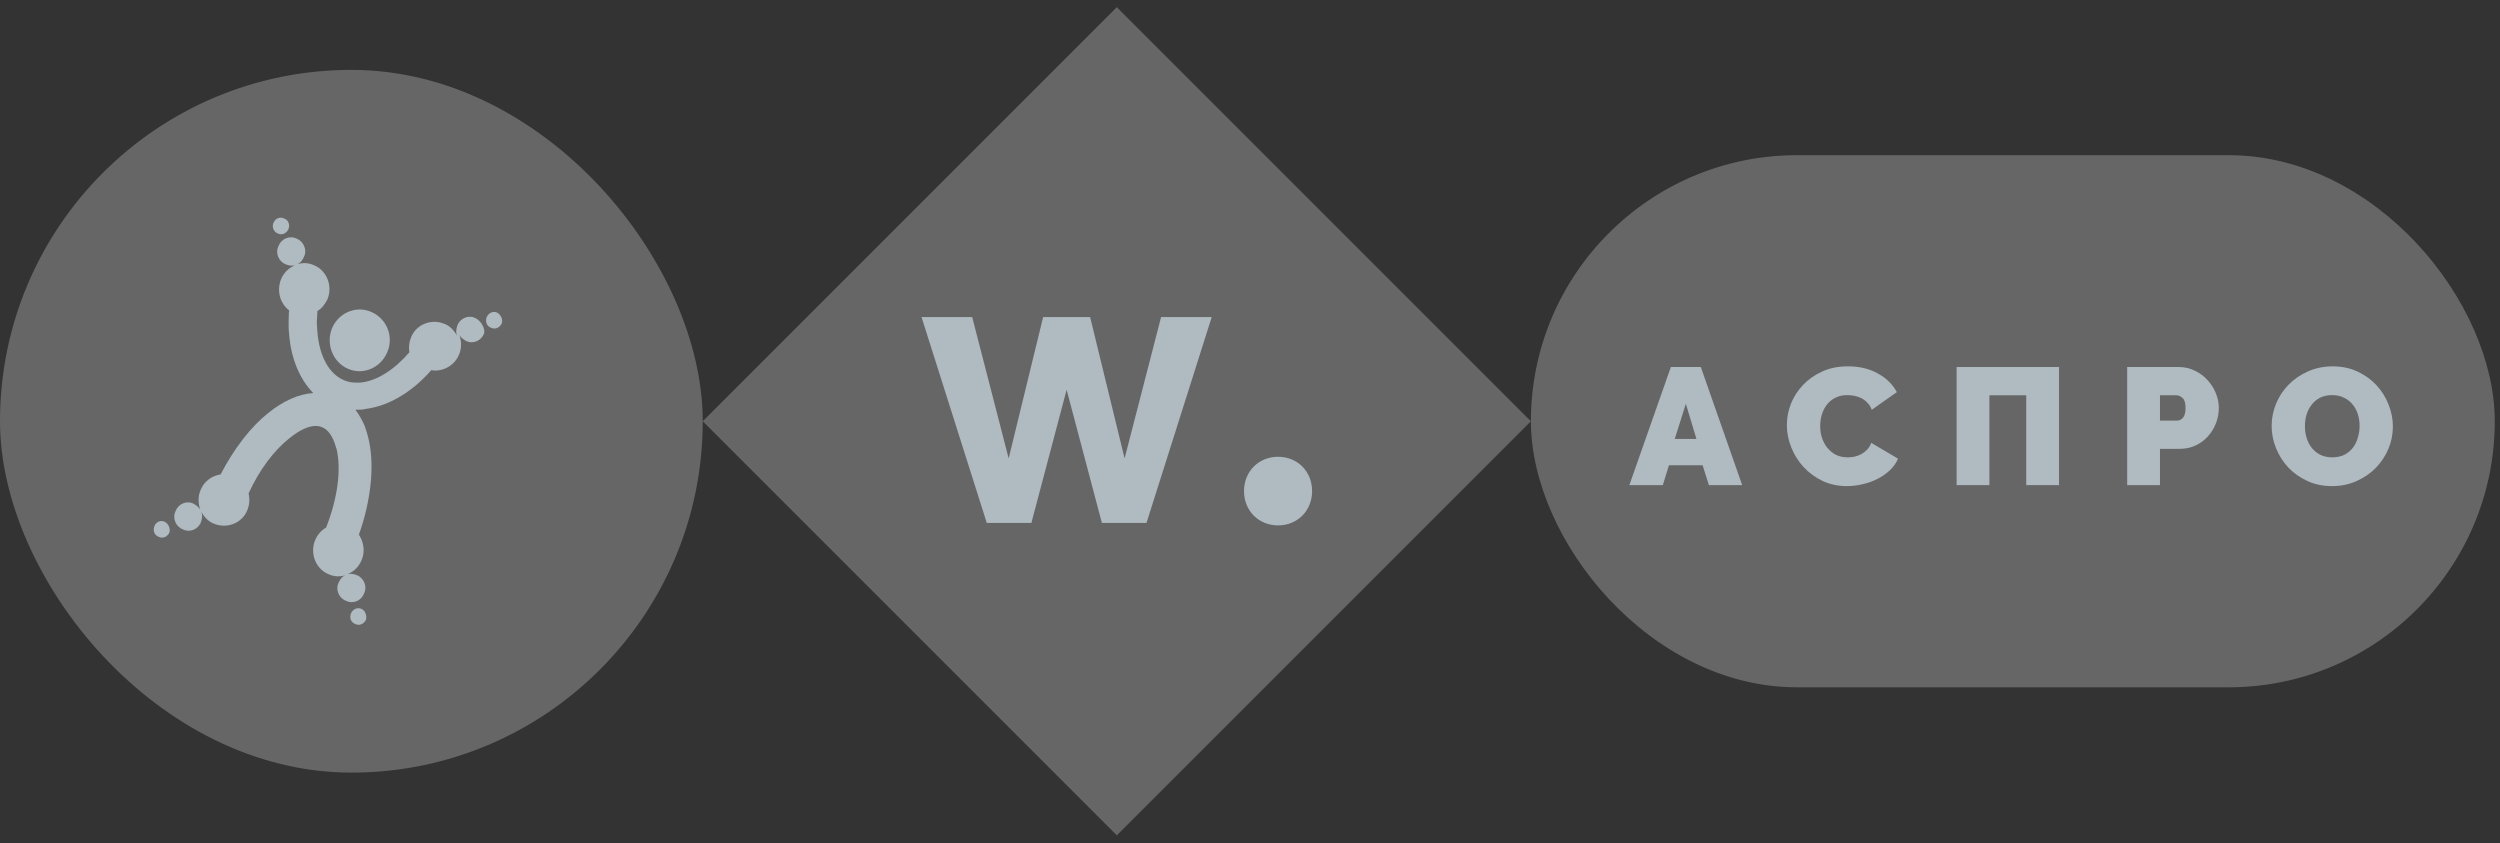
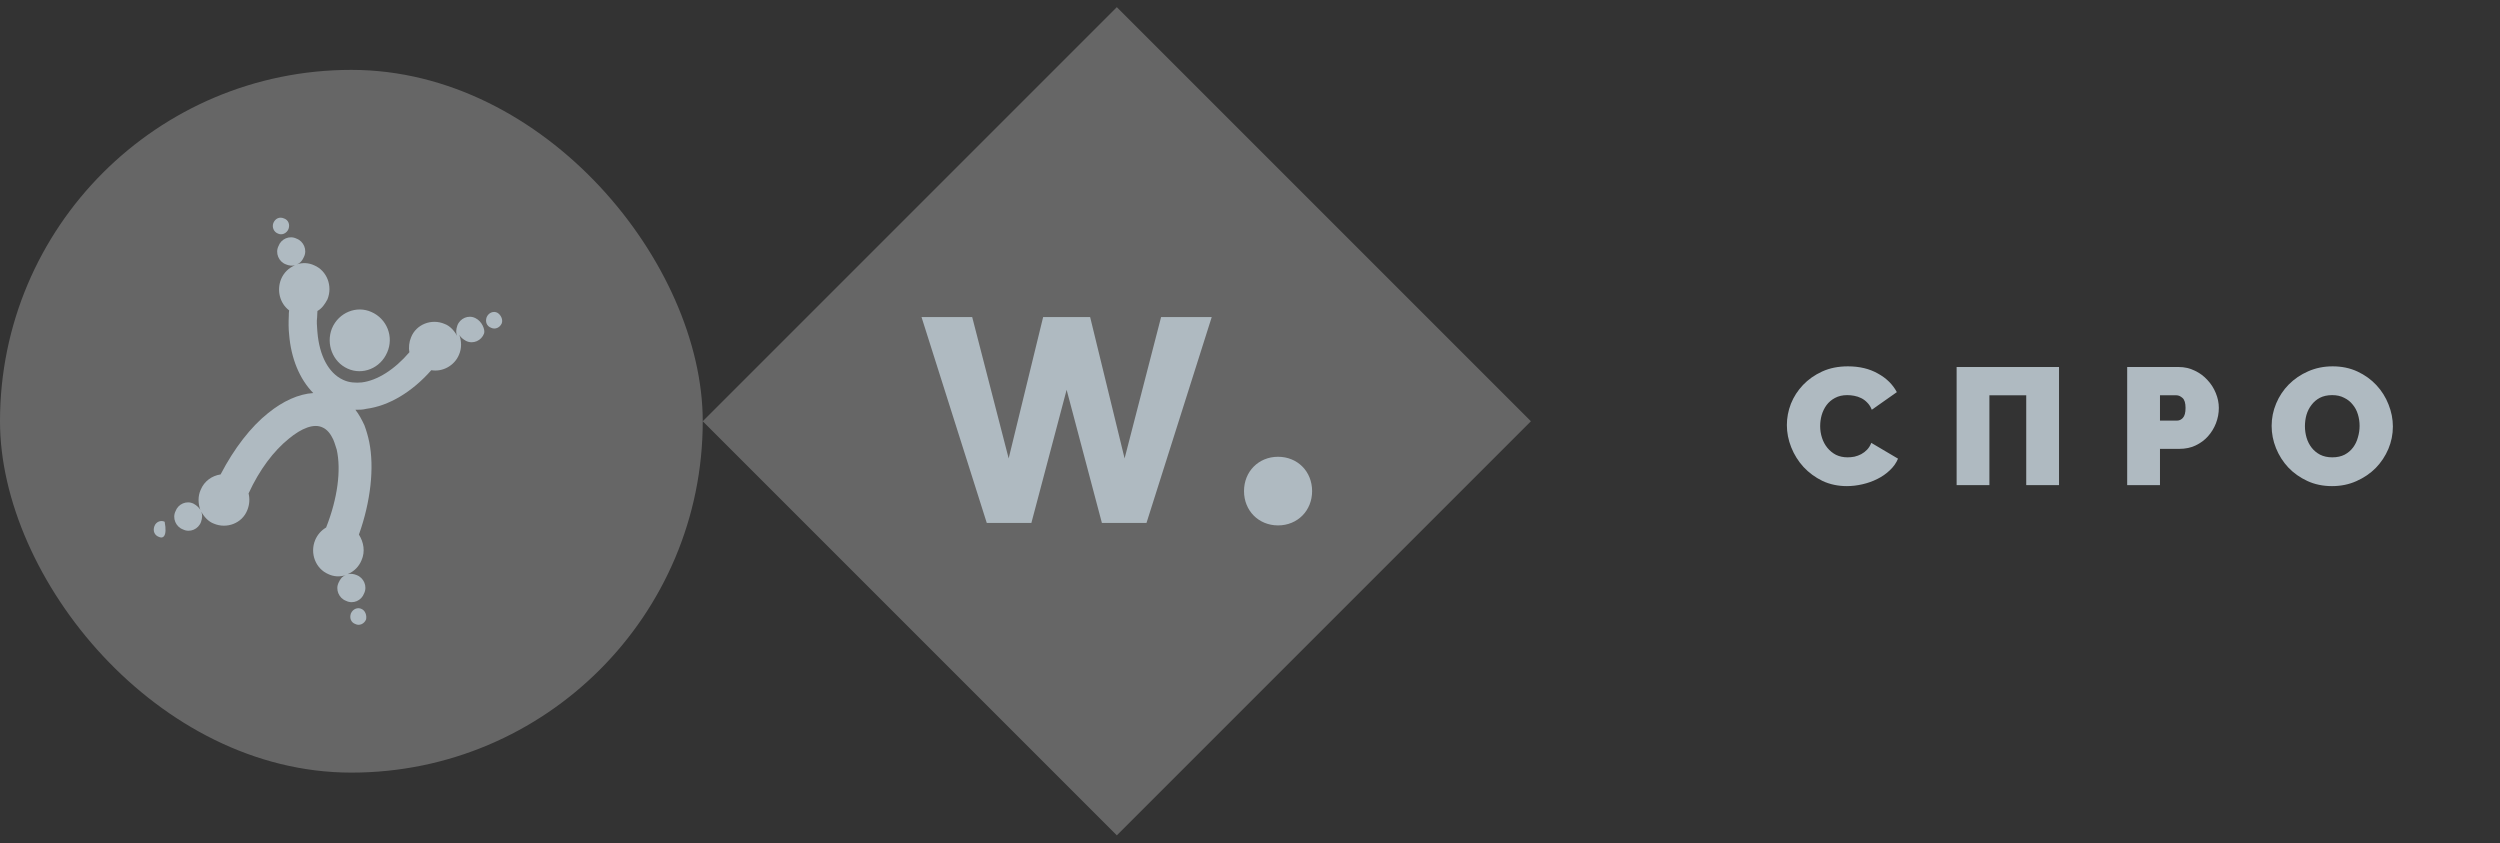
<svg xmlns="http://www.w3.org/2000/svg" width="249" height="84" viewBox="0 0 249 84" fill="none">
  <rect x="0" y="0" width="249" height="84" fill="#333333" stroke="none" />
  <rect y="6.96" width="69.992" height="69.992" rx="34.996" fill="white" fill-opacity="0.25" />
-   <path fill-rule="evenodd" clip-rule="evenodd" d="M38.571 35.083C37.898 36.685 36.104 37.391 34.63 36.718C33.124 36.044 32.452 34.25 33.06 32.713C33.733 31.11 35.527 30.406 37.001 31.078C37.739 31.402 38.32 32.005 38.614 32.756C38.909 33.507 38.893 34.344 38.571 35.083ZM15.375 52.417C15.534 51.968 16.015 51.777 16.4 51.968C16.785 52.159 16.976 52.641 16.881 53.025C16.688 53.474 16.207 53.666 15.823 53.474C15.375 53.314 15.214 52.866 15.375 52.417ZM28.735 22.812C28.543 23.261 28.062 23.453 27.678 23.261C27.261 23.101 27.069 22.62 27.229 22.204C27.422 21.756 27.838 21.563 28.287 21.756C28.735 21.915 28.895 22.364 28.735 22.812ZM34.95 61.1C35.143 60.651 35.624 60.459 36.008 60.651C36.392 60.811 36.552 61.324 36.457 61.708C36.264 62.156 35.783 62.349 35.399 62.156C34.95 61.997 34.791 61.548 34.95 61.1ZM48.471 31.591C48.663 31.143 49.144 30.951 49.528 31.143C49.913 31.367 50.105 31.848 49.977 32.2C49.785 32.649 49.304 32.84 48.92 32.649C48.471 32.488 48.311 32.04 48.471 31.591ZM45.553 32.419C45.809 31.714 46.643 31.329 47.347 31.682C48.021 32.002 48.341 32.867 48.212 33.219C47.956 33.924 47.123 34.309 46.418 33.956C46.13 33.796 45.873 33.604 45.746 33.347C45.97 33.956 46.002 34.693 45.714 35.334C45.265 36.424 44.079 37.064 42.958 36.872C41.036 39.051 38.729 40.428 36.486 40.718C36.134 40.813 35.781 40.813 35.397 40.813C35.749 41.261 36.038 41.806 36.294 42.351C36.496 42.893 36.657 43.45 36.774 44.017C37.287 46.548 36.935 49.913 35.749 53.244C36.23 54.013 36.39 54.942 36.006 55.807C35.879 56.117 35.692 56.398 35.455 56.635C35.218 56.871 34.937 57.059 34.628 57.186C34.929 57.122 35.243 57.155 35.524 57.281C36.23 57.537 36.614 58.403 36.262 59.107C36.006 59.813 35.173 60.197 34.468 59.845C33.763 59.589 33.379 58.723 33.731 58.019C33.891 57.665 34.083 57.409 34.435 57.281C33.859 57.474 33.25 57.442 32.706 57.185C31.424 56.641 30.847 55.102 31.392 53.789C31.61 53.266 31.993 52.827 32.482 52.54C33.635 49.624 33.987 46.804 33.538 44.785C33.5 44.671 33.465 44.559 33.431 44.451C33.35 44.197 33.276 43.963 33.186 43.761C32.93 43.216 32.577 42.767 32.129 42.575C31.264 42.158 30.046 42.639 28.765 43.697C27.258 44.914 25.849 46.772 24.759 49.143C24.893 49.698 24.848 50.282 24.631 50.81C24.119 52.123 22.581 52.699 21.299 52.154C20.755 51.963 20.306 51.45 20.05 50.969C20.178 51.29 20.146 51.61 20.018 51.994C19.761 52.699 18.928 53.084 18.224 52.731C17.519 52.475 17.134 51.611 17.487 50.905C17.743 50.201 18.576 49.816 19.281 50.169C19.57 50.328 19.793 50.521 19.954 50.778C19.729 50.169 19.697 49.431 19.985 48.791C20.338 47.926 21.107 47.381 21.972 47.253C23.318 44.658 24.984 42.511 26.715 41.134C28.188 39.948 29.725 39.243 31.2 39.147C29.822 37.737 28.989 35.686 28.797 33.315C28.733 32.739 28.733 32.098 28.765 31.457V31.457C28.765 31.297 28.765 31.105 28.797 30.913C27.868 30.208 27.547 28.926 27.995 27.805C28.122 27.495 28.309 27.214 28.546 26.977C28.782 26.741 29.064 26.554 29.373 26.427C29.084 26.491 28.765 26.459 28.477 26.331C27.771 26.076 27.387 25.21 27.739 24.505C27.995 23.8 28.828 23.416 29.534 23.768C30.238 24.024 30.623 24.89 30.27 25.594C30.111 25.946 29.918 26.203 29.566 26.331C30.133 26.137 30.753 26.172 31.296 26.427C32.577 26.972 33.154 28.51 32.609 29.823C32.353 30.304 32.065 30.72 31.616 30.976C31.616 31.069 31.608 31.169 31.601 31.272C31.592 31.384 31.584 31.501 31.584 31.617C31.53 31.997 31.567 32.469 31.599 32.877C31.605 32.951 31.611 33.023 31.616 33.092C31.808 35.398 32.706 37.16 34.179 37.834C34.472 37.971 34.787 38.057 35.108 38.089C35.417 38.121 35.729 38.121 36.038 38.089C37.575 37.898 39.305 36.808 40.78 35.078C40.684 34.63 40.748 34.053 40.94 33.603C41.452 32.291 42.99 31.714 44.272 32.259C44.817 32.45 45.265 32.963 45.521 33.444C45.393 33.124 45.425 32.803 45.553 32.419Z" fill="#AFBAC1" />
+   <path fill-rule="evenodd" clip-rule="evenodd" d="M38.571 35.083C37.898 36.685 36.104 37.391 34.63 36.718C33.124 36.044 32.452 34.25 33.06 32.713C33.733 31.11 35.527 30.406 37.001 31.078C37.739 31.402 38.32 32.005 38.614 32.756C38.909 33.507 38.893 34.344 38.571 35.083ZM15.375 52.417C15.534 51.968 16.015 51.777 16.4 51.968C16.688 53.474 16.207 53.666 15.823 53.474C15.375 53.314 15.214 52.866 15.375 52.417ZM28.735 22.812C28.543 23.261 28.062 23.453 27.678 23.261C27.261 23.101 27.069 22.62 27.229 22.204C27.422 21.756 27.838 21.563 28.287 21.756C28.735 21.915 28.895 22.364 28.735 22.812ZM34.95 61.1C35.143 60.651 35.624 60.459 36.008 60.651C36.392 60.811 36.552 61.324 36.457 61.708C36.264 62.156 35.783 62.349 35.399 62.156C34.95 61.997 34.791 61.548 34.95 61.1ZM48.471 31.591C48.663 31.143 49.144 30.951 49.528 31.143C49.913 31.367 50.105 31.848 49.977 32.2C49.785 32.649 49.304 32.84 48.92 32.649C48.471 32.488 48.311 32.04 48.471 31.591ZM45.553 32.419C45.809 31.714 46.643 31.329 47.347 31.682C48.021 32.002 48.341 32.867 48.212 33.219C47.956 33.924 47.123 34.309 46.418 33.956C46.13 33.796 45.873 33.604 45.746 33.347C45.97 33.956 46.002 34.693 45.714 35.334C45.265 36.424 44.079 37.064 42.958 36.872C41.036 39.051 38.729 40.428 36.486 40.718C36.134 40.813 35.781 40.813 35.397 40.813C35.749 41.261 36.038 41.806 36.294 42.351C36.496 42.893 36.657 43.45 36.774 44.017C37.287 46.548 36.935 49.913 35.749 53.244C36.23 54.013 36.39 54.942 36.006 55.807C35.879 56.117 35.692 56.398 35.455 56.635C35.218 56.871 34.937 57.059 34.628 57.186C34.929 57.122 35.243 57.155 35.524 57.281C36.23 57.537 36.614 58.403 36.262 59.107C36.006 59.813 35.173 60.197 34.468 59.845C33.763 59.589 33.379 58.723 33.731 58.019C33.891 57.665 34.083 57.409 34.435 57.281C33.859 57.474 33.25 57.442 32.706 57.185C31.424 56.641 30.847 55.102 31.392 53.789C31.61 53.266 31.993 52.827 32.482 52.54C33.635 49.624 33.987 46.804 33.538 44.785C33.5 44.671 33.465 44.559 33.431 44.451C33.35 44.197 33.276 43.963 33.186 43.761C32.93 43.216 32.577 42.767 32.129 42.575C31.264 42.158 30.046 42.639 28.765 43.697C27.258 44.914 25.849 46.772 24.759 49.143C24.893 49.698 24.848 50.282 24.631 50.81C24.119 52.123 22.581 52.699 21.299 52.154C20.755 51.963 20.306 51.45 20.05 50.969C20.178 51.29 20.146 51.61 20.018 51.994C19.761 52.699 18.928 53.084 18.224 52.731C17.519 52.475 17.134 51.611 17.487 50.905C17.743 50.201 18.576 49.816 19.281 50.169C19.57 50.328 19.793 50.521 19.954 50.778C19.729 50.169 19.697 49.431 19.985 48.791C20.338 47.926 21.107 47.381 21.972 47.253C23.318 44.658 24.984 42.511 26.715 41.134C28.188 39.948 29.725 39.243 31.2 39.147C29.822 37.737 28.989 35.686 28.797 33.315C28.733 32.739 28.733 32.098 28.765 31.457V31.457C28.765 31.297 28.765 31.105 28.797 30.913C27.868 30.208 27.547 28.926 27.995 27.805C28.122 27.495 28.309 27.214 28.546 26.977C28.782 26.741 29.064 26.554 29.373 26.427C29.084 26.491 28.765 26.459 28.477 26.331C27.771 26.076 27.387 25.21 27.739 24.505C27.995 23.8 28.828 23.416 29.534 23.768C30.238 24.024 30.623 24.89 30.27 25.594C30.111 25.946 29.918 26.203 29.566 26.331C30.133 26.137 30.753 26.172 31.296 26.427C32.577 26.972 33.154 28.51 32.609 29.823C32.353 30.304 32.065 30.72 31.616 30.976C31.616 31.069 31.608 31.169 31.601 31.272C31.592 31.384 31.584 31.501 31.584 31.617C31.53 31.997 31.567 32.469 31.599 32.877C31.605 32.951 31.611 33.023 31.616 33.092C31.808 35.398 32.706 37.16 34.179 37.834C34.472 37.971 34.787 38.057 35.108 38.089C35.417 38.121 35.729 38.121 36.038 38.089C37.575 37.898 39.305 36.808 40.78 35.078C40.684 34.63 40.748 34.053 40.94 33.603C41.452 32.291 42.99 31.714 44.272 32.259C44.817 32.45 45.265 32.963 45.521 33.444C45.393 33.124 45.425 32.803 45.553 32.419Z" fill="#AFBAC1" />
  <rect width="58.327" height="58.327" transform="translate(111.235 0.713) rotate(45)" fill="white" fill-opacity="0.25" />
  <path d="M115.644 31.582L112.009 45.658L108.578 31.582H103.896L100.463 45.658L96.831 31.582H91.784L98.283 52.086H102.725L106.236 38.823L109.749 52.086H114.19L120.688 31.582H115.641H115.644ZM123.904 48.913C123.904 50.866 125.356 52.33 127.295 52.33C129.232 52.33 130.686 50.865 130.686 48.913C130.686 46.96 129.234 45.495 127.295 45.495C125.356 45.495 123.904 46.96 123.904 48.913Z" fill="#AFBAC1" />
-   <rect x="152.479" y="15.456" width="96" height="53" rx="26.5" fill="white" fill-opacity="0.25" />
  <g clip-path="url(#clip0_1387_3335)">
-     <path d="M166.42 36.554H169.401L173.522 48.318H170.205L169.58 46.343H166.226L165.616 48.318H162.283L166.42 36.554ZM168.966 43.719L167.911 40.216L166.805 43.719H168.966Z" fill="#AFBAC1" />
    <path d="M177.972 42.336C177.972 41.618 178.106 40.911 178.374 40.216C178.653 39.52 179.055 38.896 179.58 38.343C180.105 37.791 180.741 37.344 181.49 37.001C182.238 36.659 183.092 36.488 184.052 36.488C185.202 36.488 186.196 36.725 187.034 37.2C187.882 37.664 188.513 38.283 188.926 39.056L186.431 40.812C186.319 40.525 186.168 40.288 185.978 40.1C185.8 39.912 185.599 39.763 185.376 39.652C185.152 39.542 184.918 39.465 184.672 39.42C184.438 39.376 184.209 39.354 183.985 39.354C183.516 39.354 183.109 39.448 182.763 39.636C182.428 39.812 182.148 40.05 181.925 40.348C181.713 40.635 181.551 40.967 181.439 41.342C181.339 41.707 181.289 42.071 181.289 42.436C181.289 42.844 181.35 43.237 181.473 43.612C181.596 43.988 181.774 44.319 182.009 44.606C182.243 44.894 182.528 45.125 182.863 45.302C183.209 45.468 183.594 45.551 184.019 45.551C184.242 45.551 184.471 45.529 184.705 45.484C184.94 45.429 185.163 45.346 185.376 45.236C185.599 45.114 185.794 44.965 185.962 44.788C186.14 44.601 186.28 44.374 186.38 44.109L189.044 45.683C188.865 46.114 188.591 46.501 188.223 46.843C187.866 47.185 187.452 47.473 186.983 47.705C186.526 47.937 186.029 48.113 185.493 48.235C184.968 48.356 184.454 48.417 183.952 48.417C183.07 48.417 182.26 48.246 181.523 47.903C180.797 47.55 180.166 47.086 179.63 46.512C179.106 45.937 178.698 45.286 178.408 44.557C178.117 43.828 177.972 43.087 177.972 42.336Z" fill="#AFBAC1" />
    <path d="M194.879 36.554H205.079V48.318H201.813V39.371H198.145V48.318H194.879V36.554Z" fill="#AFBAC1" />
    <path d="M211.868 48.318V36.554H216.993C217.574 36.554 218.11 36.676 218.601 36.919C219.092 37.151 219.511 37.46 219.857 37.846C220.215 38.222 220.494 38.658 220.695 39.155C220.896 39.641 220.996 40.133 220.996 40.63C220.996 41.149 220.901 41.657 220.711 42.154C220.522 42.64 220.254 43.077 219.908 43.463C219.573 43.839 219.159 44.142 218.668 44.374C218.188 44.595 217.657 44.706 217.077 44.706H215.134V48.318H211.868ZM215.134 41.889H216.859C217.06 41.889 217.244 41.801 217.412 41.624C217.59 41.436 217.68 41.105 217.68 40.63C217.68 40.144 217.579 39.813 217.378 39.636C217.177 39.459 216.976 39.371 216.775 39.371H215.134V41.889Z" fill="#AFBAC1" />
    <path d="M232.268 48.417C231.364 48.417 230.543 48.246 229.806 47.903C229.069 47.561 228.438 47.114 227.913 46.561C227.388 45.998 226.981 45.357 226.69 44.639C226.4 43.922 226.255 43.181 226.255 42.419C226.255 41.646 226.406 40.901 226.707 40.182C227.009 39.465 227.427 38.835 227.963 38.294C228.511 37.742 229.153 37.305 229.89 36.985C230.638 36.654 231.453 36.488 232.335 36.488C233.24 36.488 234.06 36.659 234.797 37.001C235.534 37.344 236.165 37.797 236.69 38.36C237.215 38.923 237.616 39.564 237.896 40.282C238.186 41 238.331 41.734 238.331 42.486C238.331 43.259 238.181 44.004 237.879 44.722C237.578 45.429 237.159 46.059 236.623 46.611C236.087 47.152 235.445 47.589 234.697 47.92C233.96 48.251 233.15 48.417 232.268 48.417ZM229.571 42.452C229.571 42.85 229.627 43.237 229.739 43.612C229.85 43.977 230.018 44.303 230.241 44.59C230.465 44.877 230.744 45.109 231.079 45.286C231.425 45.462 231.833 45.551 232.302 45.551C232.771 45.551 233.178 45.462 233.524 45.286C233.87 45.098 234.15 44.86 234.362 44.573C234.585 44.275 234.747 43.938 234.847 43.562C234.959 43.187 235.015 42.806 235.015 42.419C235.015 42.022 234.959 41.641 234.847 41.276C234.736 40.901 234.563 40.575 234.328 40.298C234.105 40.011 233.82 39.785 233.474 39.619C233.139 39.443 232.743 39.354 232.285 39.354C231.816 39.354 231.408 39.443 231.062 39.619C230.727 39.796 230.448 40.033 230.225 40.332C230.001 40.619 229.834 40.95 229.722 41.326C229.622 41.69 229.571 42.066 229.571 42.452Z" fill="#AFBAC1" />
  </g>
  <defs>
    <clipPath id="clip0_1387_3335">
      <rect width="76.049" height="11.929" fill="white" transform="translate(162.283 36.488)" />
    </clipPath>
  </defs>
</svg>